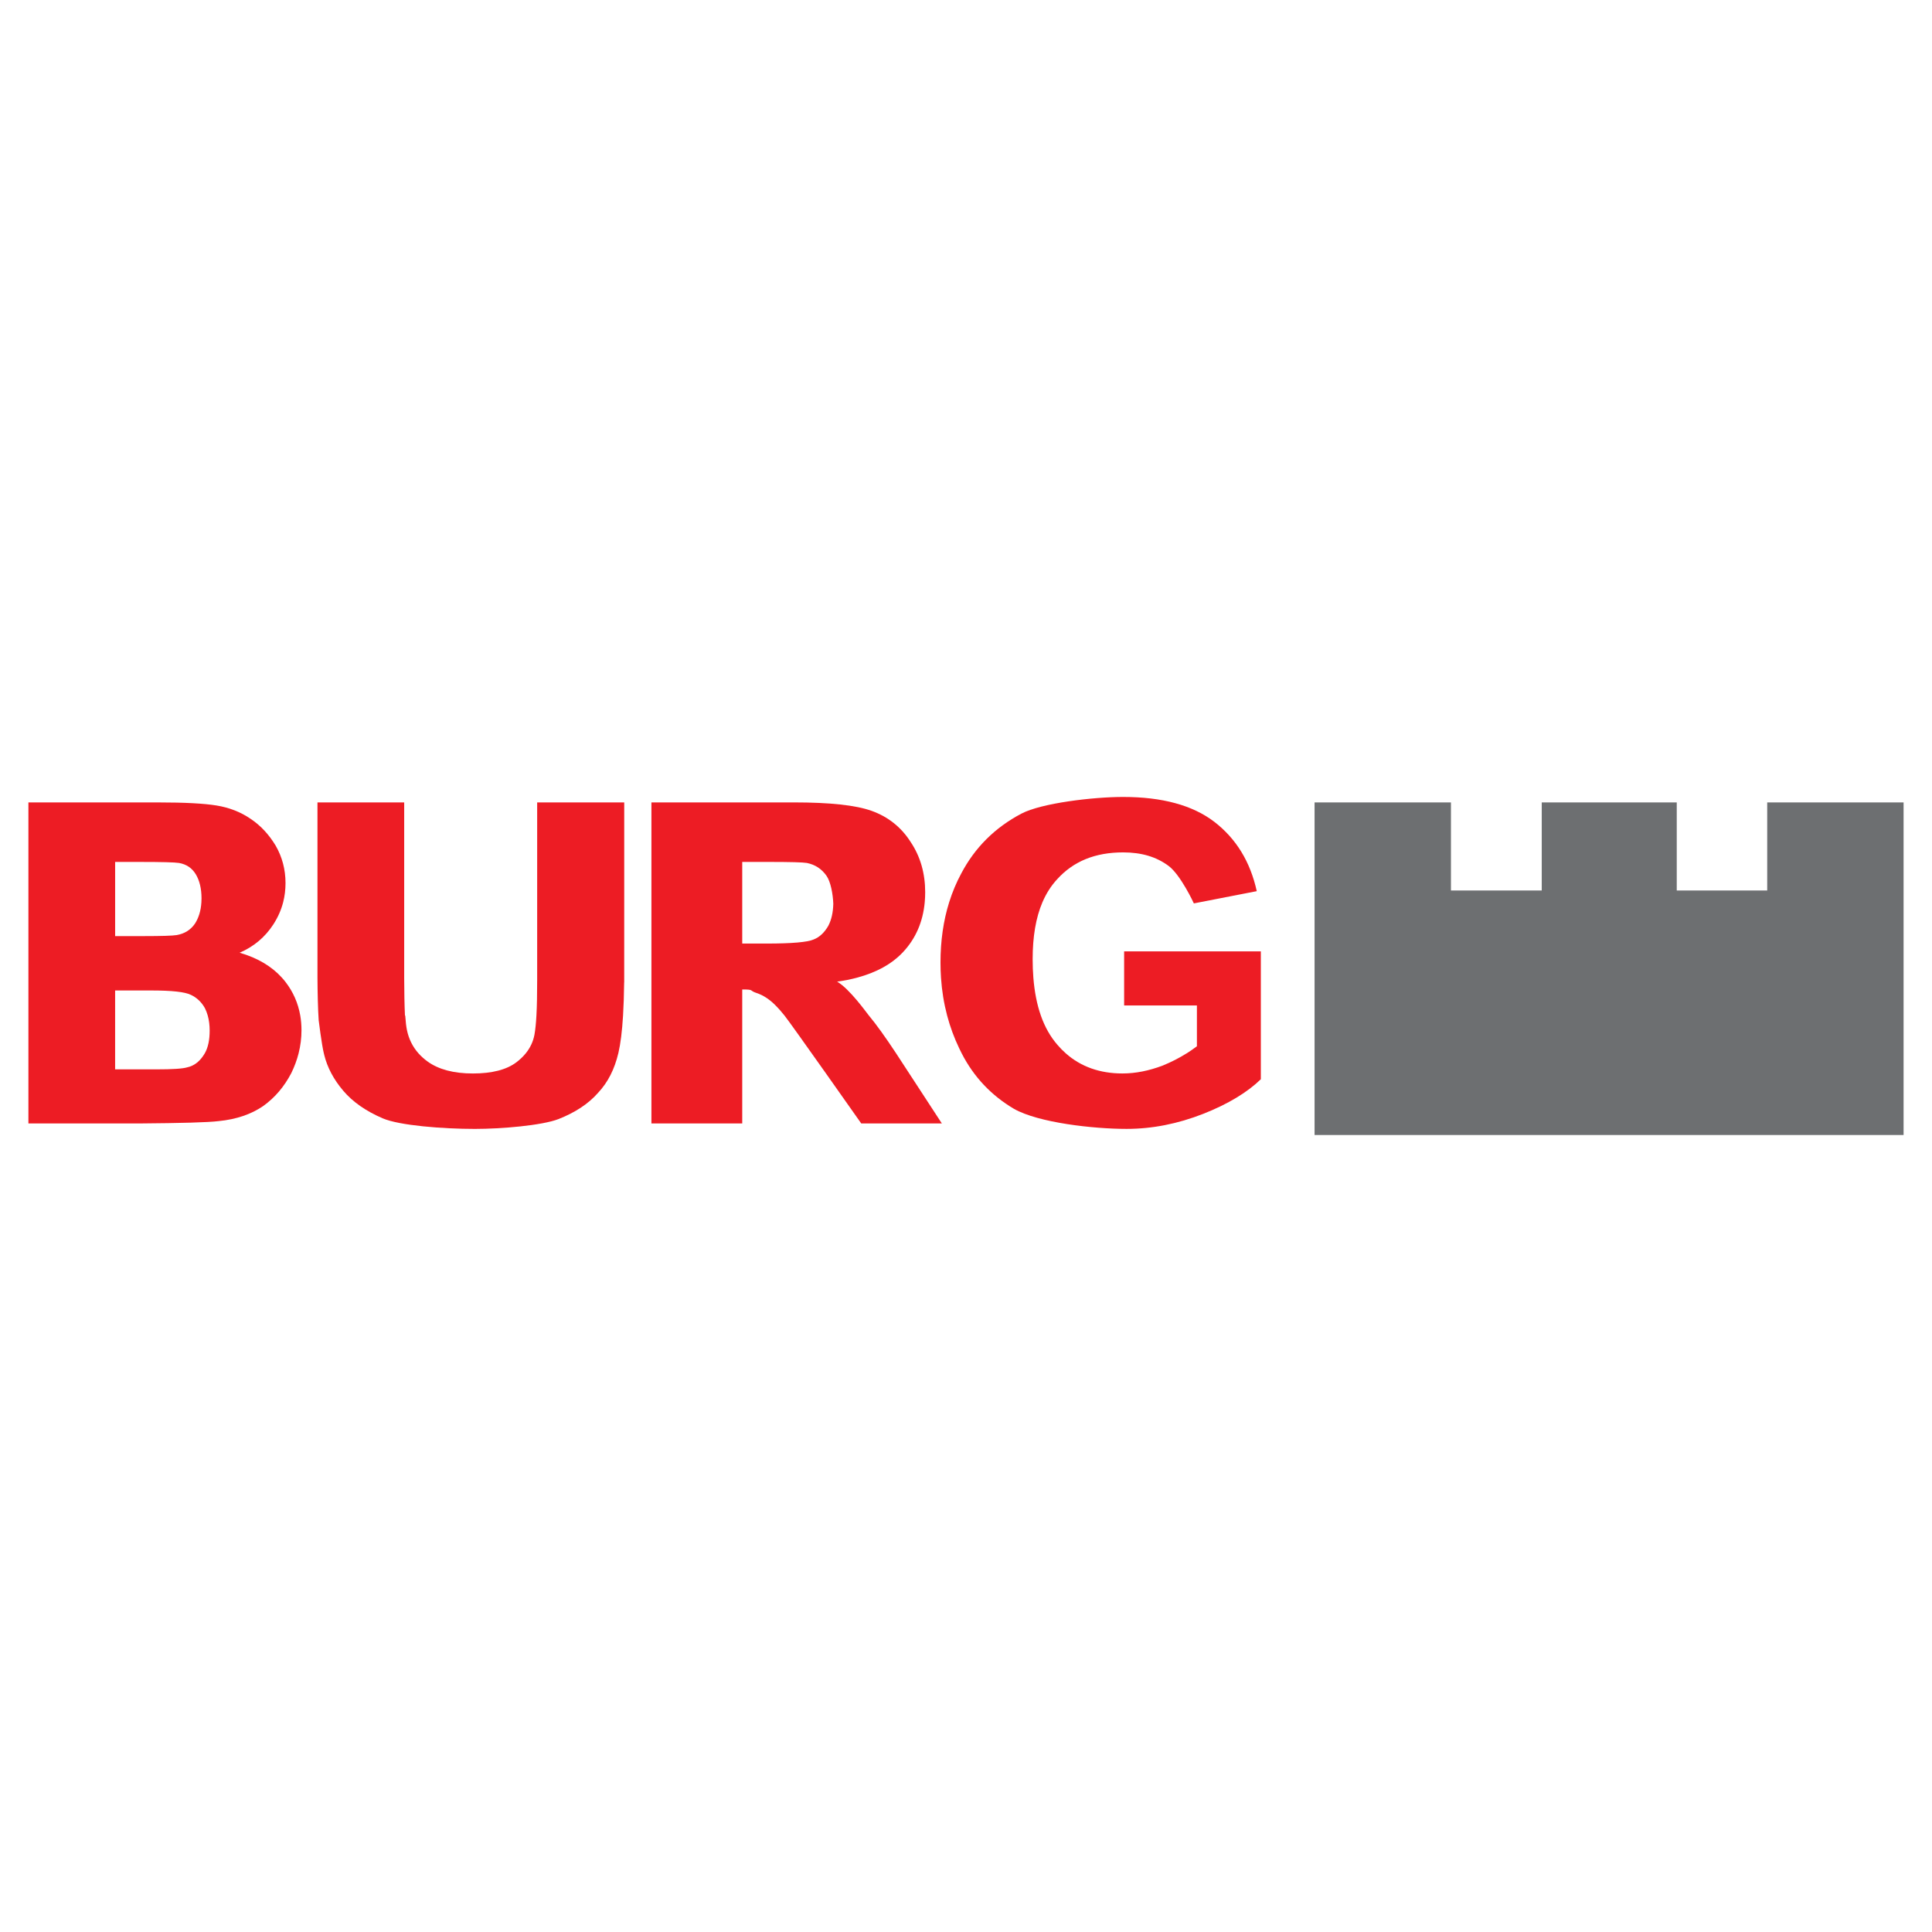
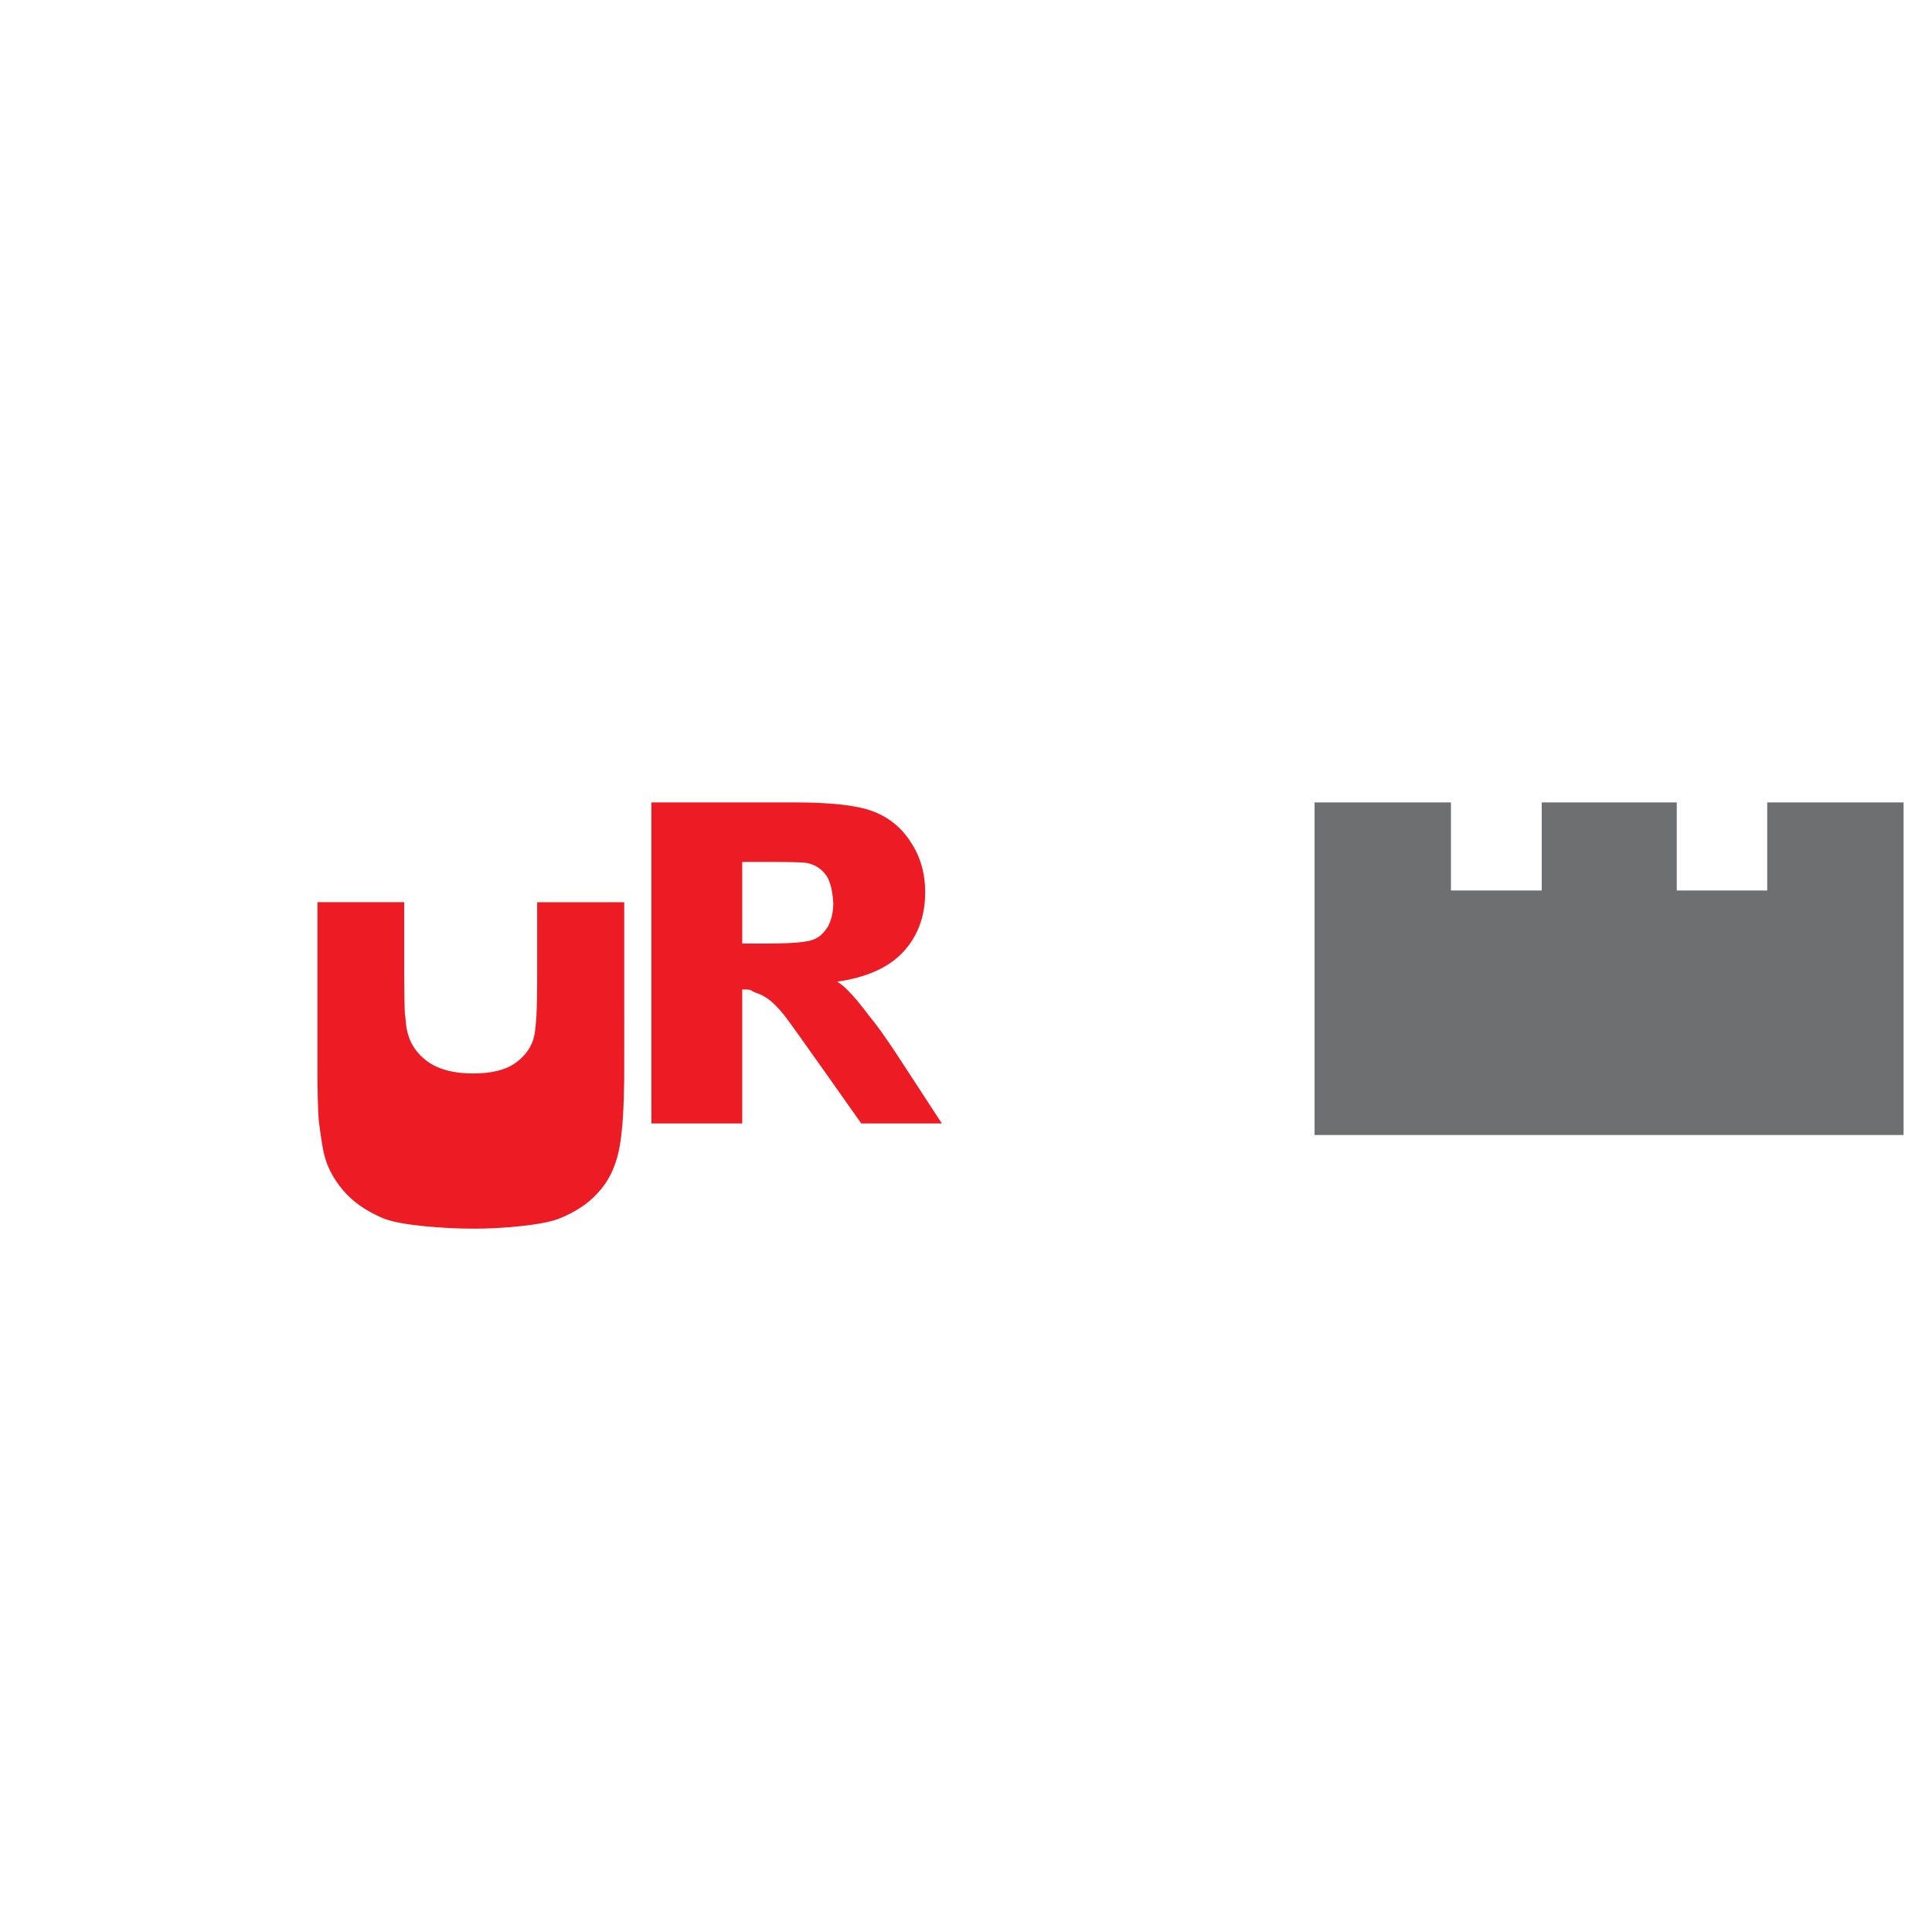
<svg xmlns="http://www.w3.org/2000/svg" version="1.0" id="Layer_1" x="0px" y="0px" width="192.756px" height="192.756px" viewBox="0 0 192.756 192.756" enable-background="new 0 0 192.756 192.756" xml:space="preserve">
  <g>
    <polygon fill-rule="evenodd" clip-rule="evenodd" fill="#FFFFFF" points="0,0 192.756,0 192.756,192.756 0,192.756 0,0  " />
-     <path fill-rule="evenodd" clip-rule="evenodd" fill="#ED1C24" d="M112.155,94.919v2.632v2.764h7.261v1.006v3.064   c-0.322,0.244-0.657,0.477-1.01,0.701h-0.005c-0.727,0.457-1.523,0.869-2.412,1.232c-1.357,0.51-2.681,0.781-4.004,0.781   c-2.251,0-4.144-0.67-5.656-2.01h-0.001h0.001c-0.289-0.256-0.563-0.537-0.824-0.84c-0.706-0.811-1.257-1.781-1.661-2.93v-0.002   c-0.385-1.1-0.633-2.355-0.745-3.768c-0.047-0.59-0.071-1.207-0.071-1.851c0-2.251,0.318-4.143,0.979-5.688h0.001   c0.375-0.874,0.862-1.636,1.464-2.287c1.628-1.798,3.799-2.68,6.581-2.68c1.833,0,3.325,0.441,4.547,1.357   c1.189,0.892,2.499,3.69,2.511,3.732l6.277-1.221c-0.646-2.918-2.036-5.225-4.241-6.922c-2.172-1.663-5.225-2.477-9.094-2.477   c-2.985,0-8.143,0.611-10.145,1.663c-2.646,1.392-4.648,3.393-6.005,5.972c-0.487,0.904-0.887,1.857-1.201,2.859h-0.001   c-0.582,1.854-0.868,3.871-0.868,6.03c0,0.511,0.017,1.016,0.05,1.512v0.002c0.087,1.299,0.291,2.555,0.611,3.768l0,0   c0.299,1.129,0.699,2.217,1.204,3.268c0.08,0.172,0.162,0.34,0.248,0.502l0.002,0.002h-0.002c1.215,2.369,2.963,4.205,5.215,5.537   c2.442,1.391,7.939,2.002,11.23,2.002c2.579,0,5.123-0.51,7.634-1.494s4.445-2.172,5.769-3.461v-2.586v-3.77v-3.77v-2.632H112.155   L112.155,94.919z" />
-     <path fill-rule="evenodd" clip-rule="evenodd" fill="#ED1C24" d="M53.593,80.058v9.482v0.471v7.541v0.219   c0,1.406-0.021,2.586-0.074,3.549c-0.043,0.777-0.106,1.412-0.197,1.914c-0.129,0.686-0.42,1.303-0.865,1.855h-0.001   c-0.259,0.32-0.571,0.617-0.933,0.893c-0.984,0.746-2.442,1.119-4.342,1.119c-1.934,0-3.427-0.408-4.513-1.188   c-0.344-0.248-0.649-0.521-0.917-0.822h-0.022h0.022c-0.576-0.65-0.968-1.428-1.153-2.334c-0.068-0.322-0.125-0.805-0.168-1.436   h-0.027c-0.047-0.975-0.075-2.424-0.077-3.77c0-0.053,0-0.104,0-0.154v-7.386v0v-9.953h-8.652v9.953v0v7.114   c0,0.143,0,0.285,0,0.426l0,0c0.007,1.395,0.045,3.123,0.121,4.24c0,0,0.296,2.404,0.514,3.299h0.003   c0.017,0.076,0.033,0.15,0.041,0.178c0.305,1.221,0.916,2.408,1.899,3.562c0.95,1.119,2.274,2.035,3.936,2.748   c1.663,0.713,5.972,1.053,9.195,1.053c2.646,0,6.684-0.34,8.347-0.984c1.629-0.645,2.952-1.494,3.936-2.613   c1.004-1.07,1.645-2.373,2.021-3.941h0c0.005-0.02,0.01-0.041,0.015-0.062c0.208-0.887,0.363-2.123,0.46-3.707   c0.059-0.969,0.095-2.074,0.109-3.303h0.006c0.001-0.186,0.002-6.259,0.002-8.009v-0.378c0-0.061,0-0.093,0-0.093v-9.482H53.593   L53.593,80.058z" />
+     <path fill-rule="evenodd" clip-rule="evenodd" fill="#ED1C24" d="M53.593,80.058v9.482v0.471v7.541v0.219   c0,1.406-0.021,2.586-0.074,3.549c-0.043,0.777-0.106,1.412-0.197,1.914c-0.129,0.686-0.42,1.303-0.865,1.855h-0.001   c-0.259,0.32-0.571,0.617-0.933,0.893c-0.984,0.746-2.442,1.119-4.342,1.119c-1.934,0-3.427-0.408-4.513-1.188   c-0.344-0.248-0.649-0.521-0.917-0.822h-0.022h0.022c-0.576-0.65-0.968-1.428-1.153-2.334c-0.068-0.322-0.125-0.805-0.168-1.436   h-0.027c-0.047-0.975-0.075-2.424-0.077-3.77c0-0.053,0-0.104,0-0.154v-7.386v0h-8.652v9.953v0v7.114   c0,0.143,0,0.285,0,0.426l0,0c0.007,1.395,0.045,3.123,0.121,4.24c0,0,0.296,2.404,0.514,3.299h0.003   c0.017,0.076,0.033,0.15,0.041,0.178c0.305,1.221,0.916,2.408,1.899,3.562c0.95,1.119,2.274,2.035,3.936,2.748   c1.663,0.713,5.972,1.053,9.195,1.053c2.646,0,6.684-0.34,8.347-0.984c1.629-0.645,2.952-1.494,3.936-2.613   c1.004-1.07,1.645-2.373,2.021-3.941h0c0.005-0.02,0.01-0.041,0.015-0.062c0.208-0.887,0.363-2.123,0.46-3.707   c0.059-0.969,0.095-2.074,0.109-3.303h0.006c0.001-0.186,0.002-6.259,0.002-8.009v-0.378c0-0.061,0-0.093,0-0.093v-9.482H53.593   L53.593,80.058z" />
    <path fill-rule="evenodd" clip-rule="evenodd" fill="#ED1C24" d="M89.404,105.09c-1.072-1.623-1.969-2.875-2.714-3.77h-0.002   c-0.221-0.266-1.926-2.672-3.169-3.381c0.695-0.098,1.351-0.227,1.964-0.389l-0.01-0.002h0.01c1.962-0.52,3.507-1.374,4.618-2.562   c1.254-1.341,1.981-3.008,2.161-4.977h-0.059l0.059-0.003c0.029-0.323,0.044-0.653,0.044-0.992c0-1.866-0.475-3.562-1.459-5.021   c-0.95-1.493-2.273-2.511-3.868-3.087c-1.595-0.577-4.207-0.849-7.77-0.849H64.993v32.03h9.06V98.719   c1.221,0,0.678,0.102,1.391,0.34c0.747,0.236,1.425,0.713,2.036,1.357c0.207,0.205,0.469,0.506,0.787,0.904h0.002   c0.673,0.836,7.659,10.768,7.659,10.768h8.042L89.404,105.09L89.404,105.09z M74.053,90.01v-4.015h2.646   c2.137,0,3.393,0.034,3.8,0.102c0.848,0.169,1.493,0.61,1.968,1.289c0.402,0.587,0.633,1.762,0.671,2.788   c-0.021,0.869-0.184,1.597-0.501,2.2c-0.373,0.645-0.848,1.12-1.459,1.357c-0.611,0.271-2.171,0.407-4.682,0.407h-2.443v-3.657   V90.01L74.053,90.01z" />
-     <path fill-rule="evenodd" clip-rule="evenodd" fill="#ED1C24" d="M29.957,101.32L29.957,101.32   c-0.216-1.242-0.71-2.365-1.471-3.348c-0.113-0.146-0.231-0.287-0.355-0.422h-0.041l0.041-0.002   c-1.03-1.14-2.438-1.979-4.225-2.494c1.425-0.611,2.545-1.561,3.359-2.816c0.458-0.706,0.787-1.444,0.987-2.227l0,0   c0.156-0.608,0.234-1.244,0.234-1.912c0-1.357-0.339-2.613-0.984-3.732c-0.679-1.12-1.493-2.002-2.511-2.68   c-0.984-0.679-2.138-1.12-3.393-1.324c-1.255-0.203-3.189-0.305-5.768-0.305H2.834v10.424v0.471v6.598v1.414v2.355v4.242v0.471   v6.055h11.062c4.207-0.035,6.854-0.102,7.939-0.238c1.73-0.17,3.224-0.678,4.411-1.492c1.188-0.85,2.104-1.936,2.816-3.293   c0.318-0.65,0.561-1.311,0.73-1.975v-0.004c0.191-0.756,0.287-1.521,0.287-2.295C30.08,102.283,30.039,101.793,29.957,101.32   L29.957,101.32z M11.487,85.996h2.545c2.104,0,3.393,0.034,3.833,0.102c0.747,0.135,1.29,0.508,1.663,1.12   c0.373,0.61,0.577,1.425,0.577,2.409c0,0.133-0.012,0.387-0.012,0.387c-0.051,0.868-0.278,1.56-0.633,2.124   c-0.441,0.645-1.052,1.018-1.832,1.154c-0.407,0.067-1.493,0.102-3.223,0.102h-2.918V85.996L11.487,85.996z M20.433,105.088   L20.433,105.088c-0.049,0.088-0.102,0.168-0.159,0.248c-0.407,0.609-0.95,1.018-1.595,1.152c-0.441,0.137-1.459,0.203-3.088,0.203   h-4.105V98.82h3.596c2.036,0,3.359,0.137,3.97,0.441c0.577,0.271,1.052,0.713,1.392,1.324c0.113,0.225,0.207,0.469,0.281,0.734h0   c0.126,0.447,0.193,0.949,0.193,1.504C20.919,103.74,20.765,104.502,20.433,105.088L20.433,105.088z" />
    <polygon fill-rule="evenodd" clip-rule="evenodd" fill="#6D6F71" points="131.155,113.24 131.155,80.058 144.761,80.058    144.761,88.845 153.82,88.845 153.82,80.058 167.29,80.058 167.29,88.845 176.315,88.845 176.315,80.058 189.921,80.058    189.921,113.24 131.155,113.24  " />
  </g>
</svg>